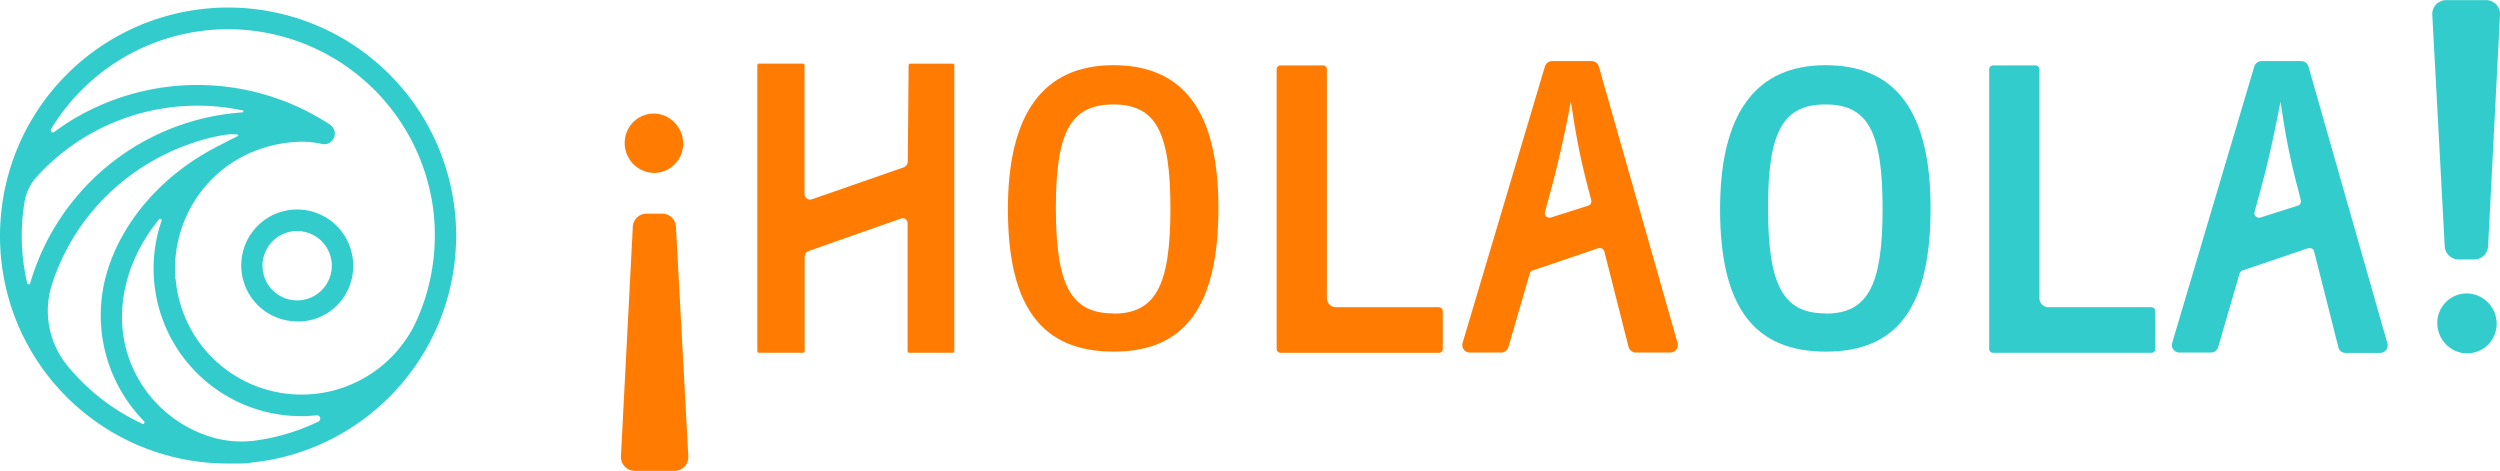
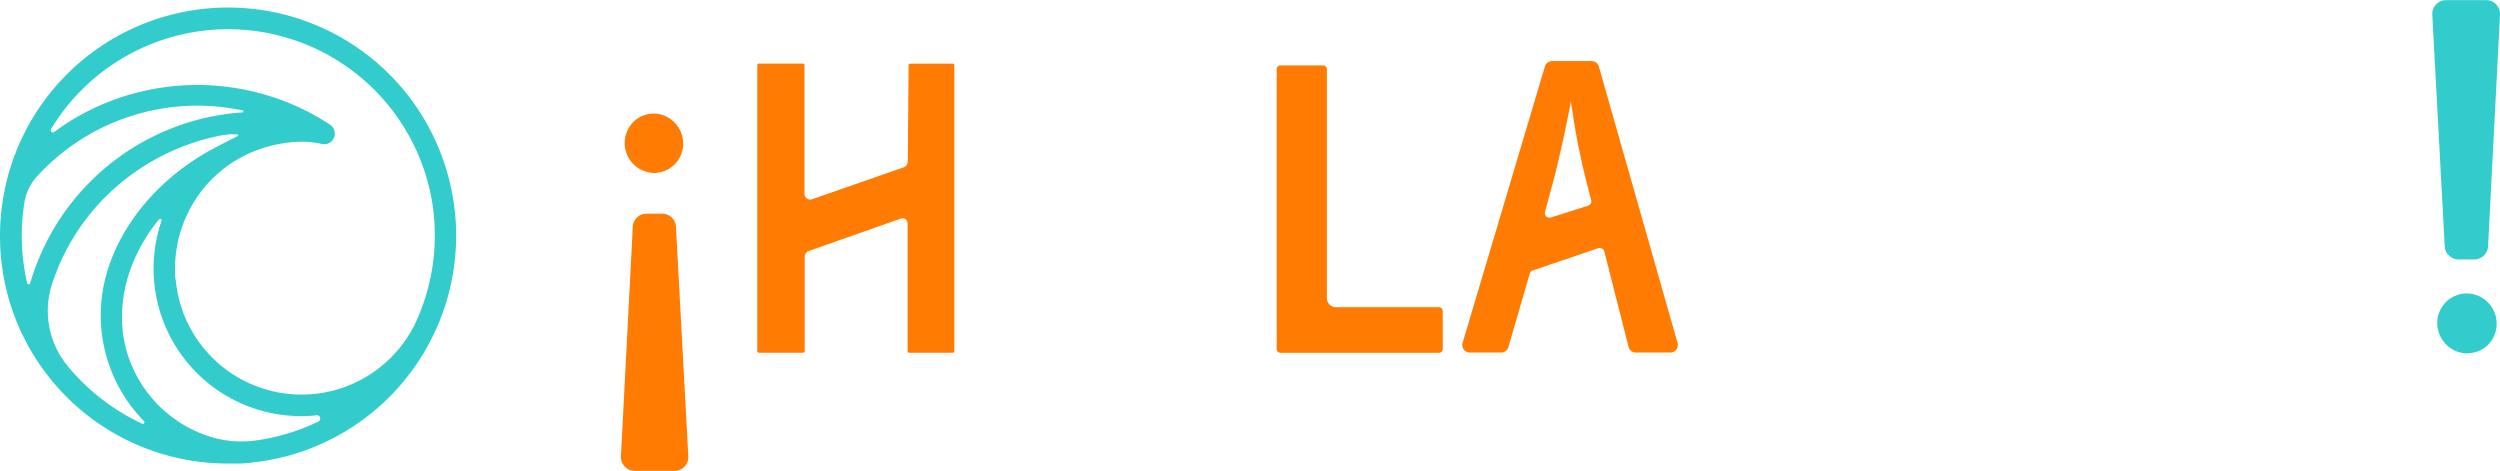
<svg xmlns="http://www.w3.org/2000/svg" id="Layer_1" data-name="Layer 1" viewBox="0 0 446.42 84.11">
  <defs>
    <style>.cls-1{fill:#ff7b01;}.cls-2{fill:#3cc;}</style>
  </defs>
-   <path class="cls-1" d="M209,21c-12.5,0-18.83,8.65-18.83,25.72,0,17.35,6,25.43,18.9,25.43,12.75,0,18.69-8.15,18.69-25.65C227.75,29.38,221.61,21,209,21Zm0,44.32c-7.58,0-10.27-5-10.27-18.89,0-13.6,2.69-18.42,10.27-18.42s10.19,4.88,10.19,18.64S216.51,65.36,209,65.36Z" transform="translate(-10.19 -9.36)" />
  <path class="cls-1" d="M267.13,64.22H248.77a1.63,1.63,0,0,1-1.64-1.63V21.73a.69.69,0,0,0-.69-.69h-7.59a.69.69,0,0,0-.69.69V71.67a.69.69,0,0,0,.69.69h28.28a.69.69,0,0,0,.69-.69V64.91A.69.69,0,0,0,267.13,64.22Z" transform="translate(-10.19 -9.36)" />
  <path class="cls-1" d="M128.43,47.51h-2.77a2.46,2.46,0,0,0-2.47,2.33l-2.12,41a2.48,2.48,0,0,0,2.47,2.6h7.1a2.46,2.46,0,0,0,2.46-2.6l-2.21-41A2.46,2.46,0,0,0,128.43,47.51Z" transform="translate(-10.19 -9.36)" />
  <path class="cls-1" d="M126.92,40.24a5.22,5.22,0,0,0,5.22-4.56,5.38,5.38,0,0,0-1.29-4.21A5.23,5.23,0,0,0,127,29.64h0a5.21,5.21,0,0,0-3.72,1.51,5.34,5.34,0,0,0,3.72,9.09Z" transform="translate(-10.19 -9.36)" />
  <path class="cls-2" d="M449.19,55.69H452a2.48,2.48,0,0,0,2.48-2.36L456.61,12a2.48,2.48,0,0,0-2.48-2.62H447a2.49,2.49,0,0,0-1.81.78,2.45,2.45,0,0,0-.67,1.84l2.22,41.35A2.49,2.49,0,0,0,449.19,55.69Z" transform="translate(-10.19 -9.36)" />
  <path class="cls-2" d="M450.71,61.76a5.27,5.27,0,0,0-5.26,4.61,5.41,5.41,0,0,0,1.31,4.24,5.26,5.26,0,0,0,3.9,1.85,5.5,5.5,0,0,0,3.81-1.52,5.4,5.4,0,0,0-3.76-9.18Z" transform="translate(-10.19 -9.36)" />
-   <path class="cls-2" d="M336.17,21c-12.49,0-18.83,8.65-18.83,25.72,0,17.35,6,25.43,18.9,25.43S354.93,64,354.93,46.54C354.93,29.38,348.79,21,336.17,21Zm0,44.32c-7.58,0-10.27-5-10.27-18.89,0-13.6,2.69-18.42,10.27-18.42s10.19,4.88,10.19,18.64S343.7,65.36,336.17,65.36Z" transform="translate(-10.19 -9.36)" />
-   <path class="cls-2" d="M394.41,64.22H376a1.63,1.63,0,0,1-1.63-1.63V21.73a.69.69,0,0,0-.69-.69h-7.59a.69.69,0,0,0-.69.69V71.67a.69.69,0,0,0,.69.69h28.28a.69.69,0,0,0,.69-.69V64.91A.69.69,0,0,0,394.41,64.22Z" transform="translate(-10.19 -9.36)" />
-   <path class="cls-2" d="M422.42,21.27a1.34,1.34,0,0,0-1.29-1H414a1.36,1.36,0,0,0-1.28,1L398.07,70.6a1.34,1.34,0,0,0,1.28,1.71H405a1.33,1.33,0,0,0,1.29-1l3.82-13.12a.8.8,0,0,1,.5-.53l11.79-4a.73.73,0,0,1,.25,0,.75.75,0,0,1,.38.1.76.76,0,0,1,.39.5l4.33,17.12a1.33,1.33,0,0,0,1.29,1h6.17a1.34,1.34,0,0,0,1.07-.53,1.36,1.36,0,0,0,.22-1.17Zm-1.91,24.81-6.73,2.14a.93.93,0,0,1-.24,0A.75.75,0,0,1,413,48a.8.8,0,0,1-.22-.77l1.08-4c1.74-6.26,3-13,3.05-13.12l.5-2.59.41,2.6a119.64,119.64,0,0,0,2.75,13.11l.46,1.85A.8.8,0,0,1,420.51,46.08Z" transform="translate(-10.19 -9.36)" />
  <path class="cls-1" d="M295.7,21.27a1.34,1.34,0,0,0-1.28-1h-7.09a1.34,1.34,0,0,0-1.28,1L271.36,70.6a1.34,1.34,0,0,0,1.28,1.71h5.62a1.35,1.35,0,0,0,1.29-1l3.81-13.12a.79.79,0,0,1,.51-.53l11.78-4a.78.78,0,0,1,.26,0,.79.79,0,0,1,.76.6L301,71.31a1.34,1.34,0,0,0,1.29,1h6.18a1.34,1.34,0,0,0,1.28-1.7Zm-1.91,24.81-6.72,2.14a1,1,0,0,1-.24,0,.78.78,0,0,1-.76-1l1.08-4c1.73-6.26,3-13,3.05-13.12l.49-2.59.42,2.6a121.42,121.42,0,0,0,2.74,13.11l.47,1.85A.8.8,0,0,1,293.79,46.08Z" transform="translate(-10.19 -9.36)" />
  <path class="cls-1" d="M180.38,20.73h-7.66a.3.3,0,0,0-.2.08.32.32,0,0,0-.08.2l-.15,17.21a1.13,1.13,0,0,1-.67,1l-16.43,5.72a1,1,0,0,1-1.34-.93V21a.32.32,0,0,0-.08-.2.3.3,0,0,0-.2-.08H145.7a.29.29,0,0,0-.28.28V39.22c0,1.11,0,2.2,0,3.23V72.06a.29.29,0,0,0,.28.29h7.89a.31.31,0,0,0,.29-.29l0-2.75V55.18a1.11,1.11,0,0,1,.7-1L171,48.41a1,1,0,0,1,.37-.08.89.89,0,0,1,.5.15,1,1,0,0,1,.39.79l0,22.8a.28.28,0,0,0,.28.28h7.78a.29.29,0,0,0,.28-.29V21A.29.29,0,0,0,180.38,20.73Z" transform="translate(-10.19 -9.36)" />
-   <path class="cls-2" d="M63.35,66.77A9.84,9.84,0,0,0,73.25,57a1.62,1.62,0,0,0,0-.22,1.61,1.61,0,0,0,0-.22,10,10,0,0,0-17.64-6.24,10,10,0,0,0,7.74,16.43ZM57.94,53.61a6.24,6.24,0,0,1,5.3-3,6,6,0,0,1,1.11.11,6.19,6.19,0,1,1-6.41,2.91Z" transform="translate(-10.19 -9.36)" />
  <path class="cls-2" d="M84.19,27.93A40.73,40.73,0,0,0,10.32,48.28,40.7,40.7,0,0,0,14,68.71a1.6,1.6,0,0,0,.24.49c.54,1.13,1.14,2.22,1.76,3.26A40.65,40.65,0,0,0,51,92.13h1.62a16.71,16.71,0,0,0,2.94-.23c1.18-.13,2.35-.31,3.49-.54A40.72,40.72,0,0,0,91.13,57.88a42.44,42.44,0,0,0,.52-6.45A41,41,0,0,0,84.19,27.93Zm-38.74.3a38.44,38.44,0,0,1,7.92.82l.1,0a.19.19,0,0,1,0,.38A42.51,42.51,0,0,0,18.28,53a43.72,43.72,0,0,0-2.7,6.92.28.28,0,0,1-.27.2h0a.27.27,0,0,1-.27-.22,37.38,37.38,0,0,1-.49-14.37h0a8.94,8.94,0,0,1,2.3-4.73l.07-.07A38.76,38.76,0,0,1,45.45,28.23ZM19.51,60A39.1,39.1,0,0,1,27.8,45.79,40.14,40.14,0,0,1,49.27,33.62s.55-.11,1.77-.27a7.18,7.18,0,0,1,.76,0c.38,0,.63,0,.64,0,.18,0,.27.13.28.19s0,.1-.13.14c-.55.27-3.46,1.76-4.41,2.27C39,40.89,32.1,48.83,29.37,57.73a27,27,0,0,0,6.56,26.86.26.26,0,0,1,0,.35.24.24,0,0,1-.32.09A37.88,37.88,0,0,1,22.3,74.76l-.05-.07A15.48,15.48,0,0,1,19.51,60Zm13.4,12.4c-2.34-7.74-.23-16.65,5.65-23.84a.26.26,0,0,1,.21-.11.33.33,0,0,1,.14,0,.28.28,0,0,1,.13.33A26.34,26.34,0,0,0,66.71,83.52h0a.57.57,0,0,1,.64.42.58.58,0,0,1-.31.7,35.62,35.62,0,0,1-3.45,1.46A37.66,37.66,0,0,1,56,88a18.66,18.66,0,0,1-8.28-.66A22.57,22.57,0,0,1,32.91,72.42Zm8.61-13.13a22.79,22.79,0,0,1,6.2-17.61,23.53,23.53,0,0,1,3.76-3.15c.67-.43.67-.43,1.67-1a21,21,0,0,1,3.18-1.43,23.42,23.42,0,0,1,7.74-1.41,15.94,15.94,0,0,1,3.54.38A1.87,1.87,0,0,0,69.81,34a1.92,1.92,0,0,0-.73-2.41,43.2,43.2,0,0,0-46.71-.39c-.83.54-1.66,1.11-2.46,1.71a.4.4,0,0,1-.52,0,.42.42,0,0,1-.06-.54,36.94,36.94,0,0,1,68.08,13.4,35.83,35.83,0,0,1,.42,5.71,36.94,36.94,0,0,1-3.34,15.32v0l0,0a22.57,22.57,0,0,1-42.93-7.54Z" transform="translate(-10.19 -9.36)" />
</svg>